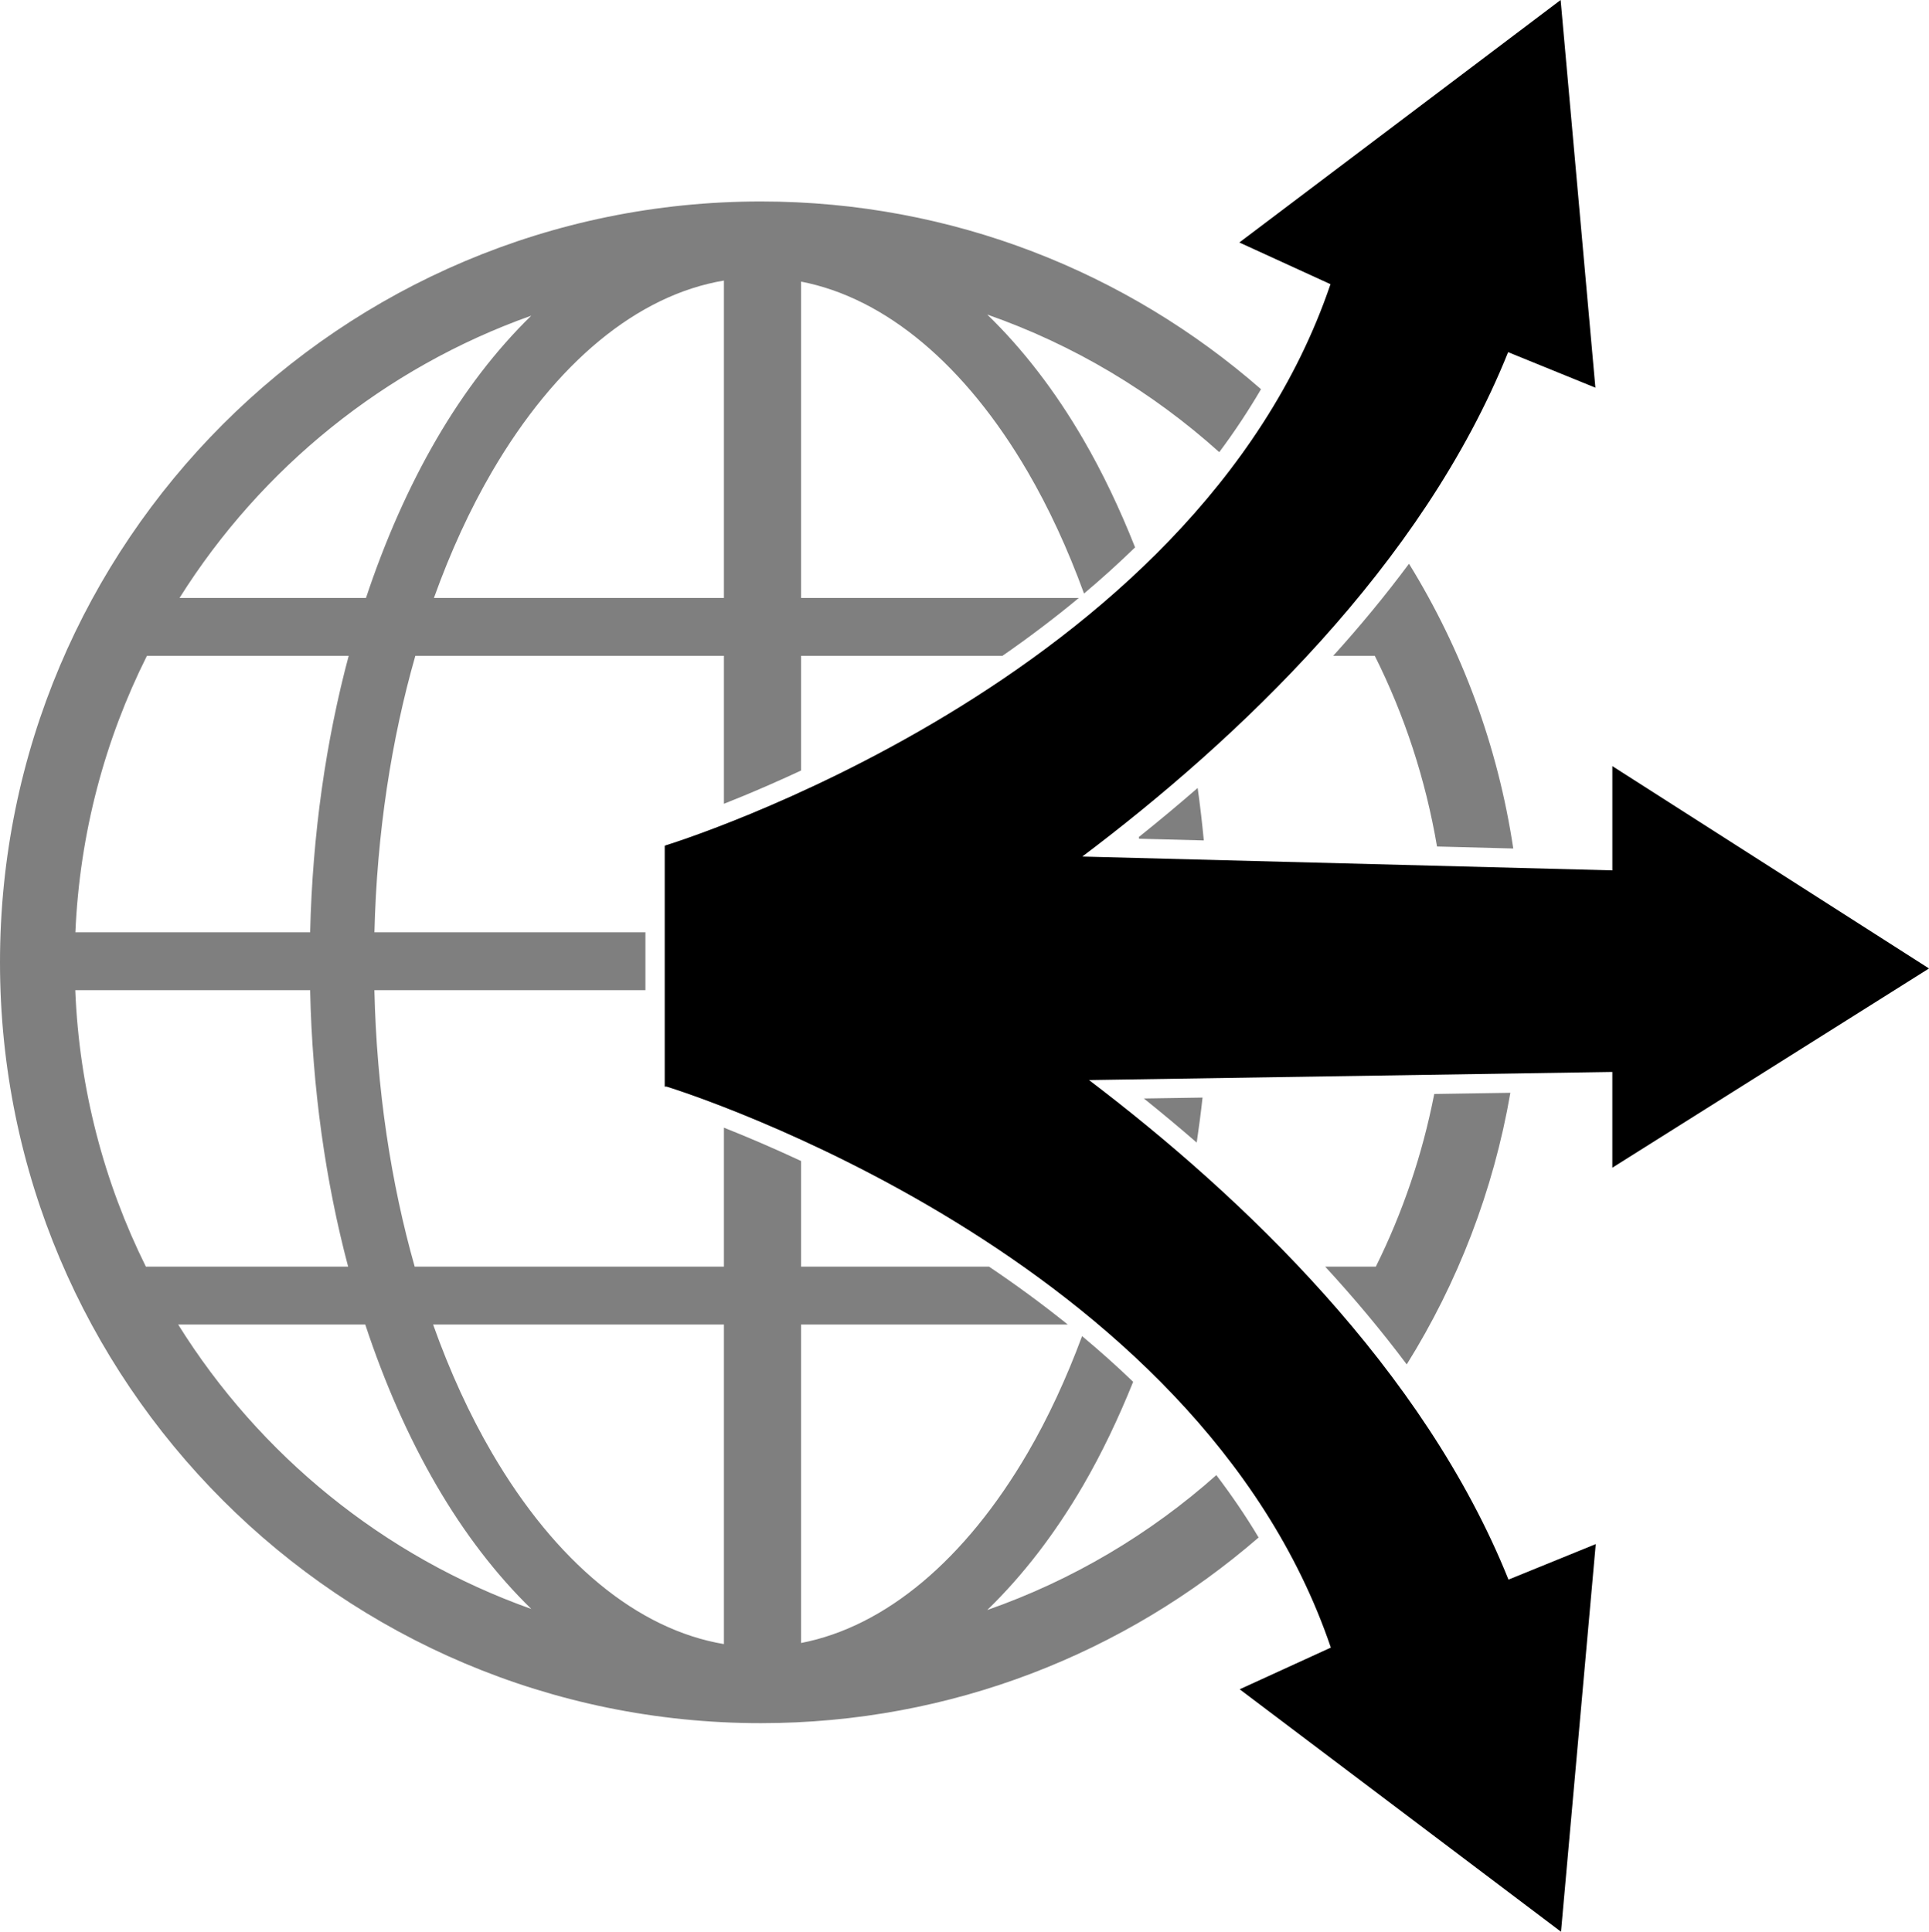
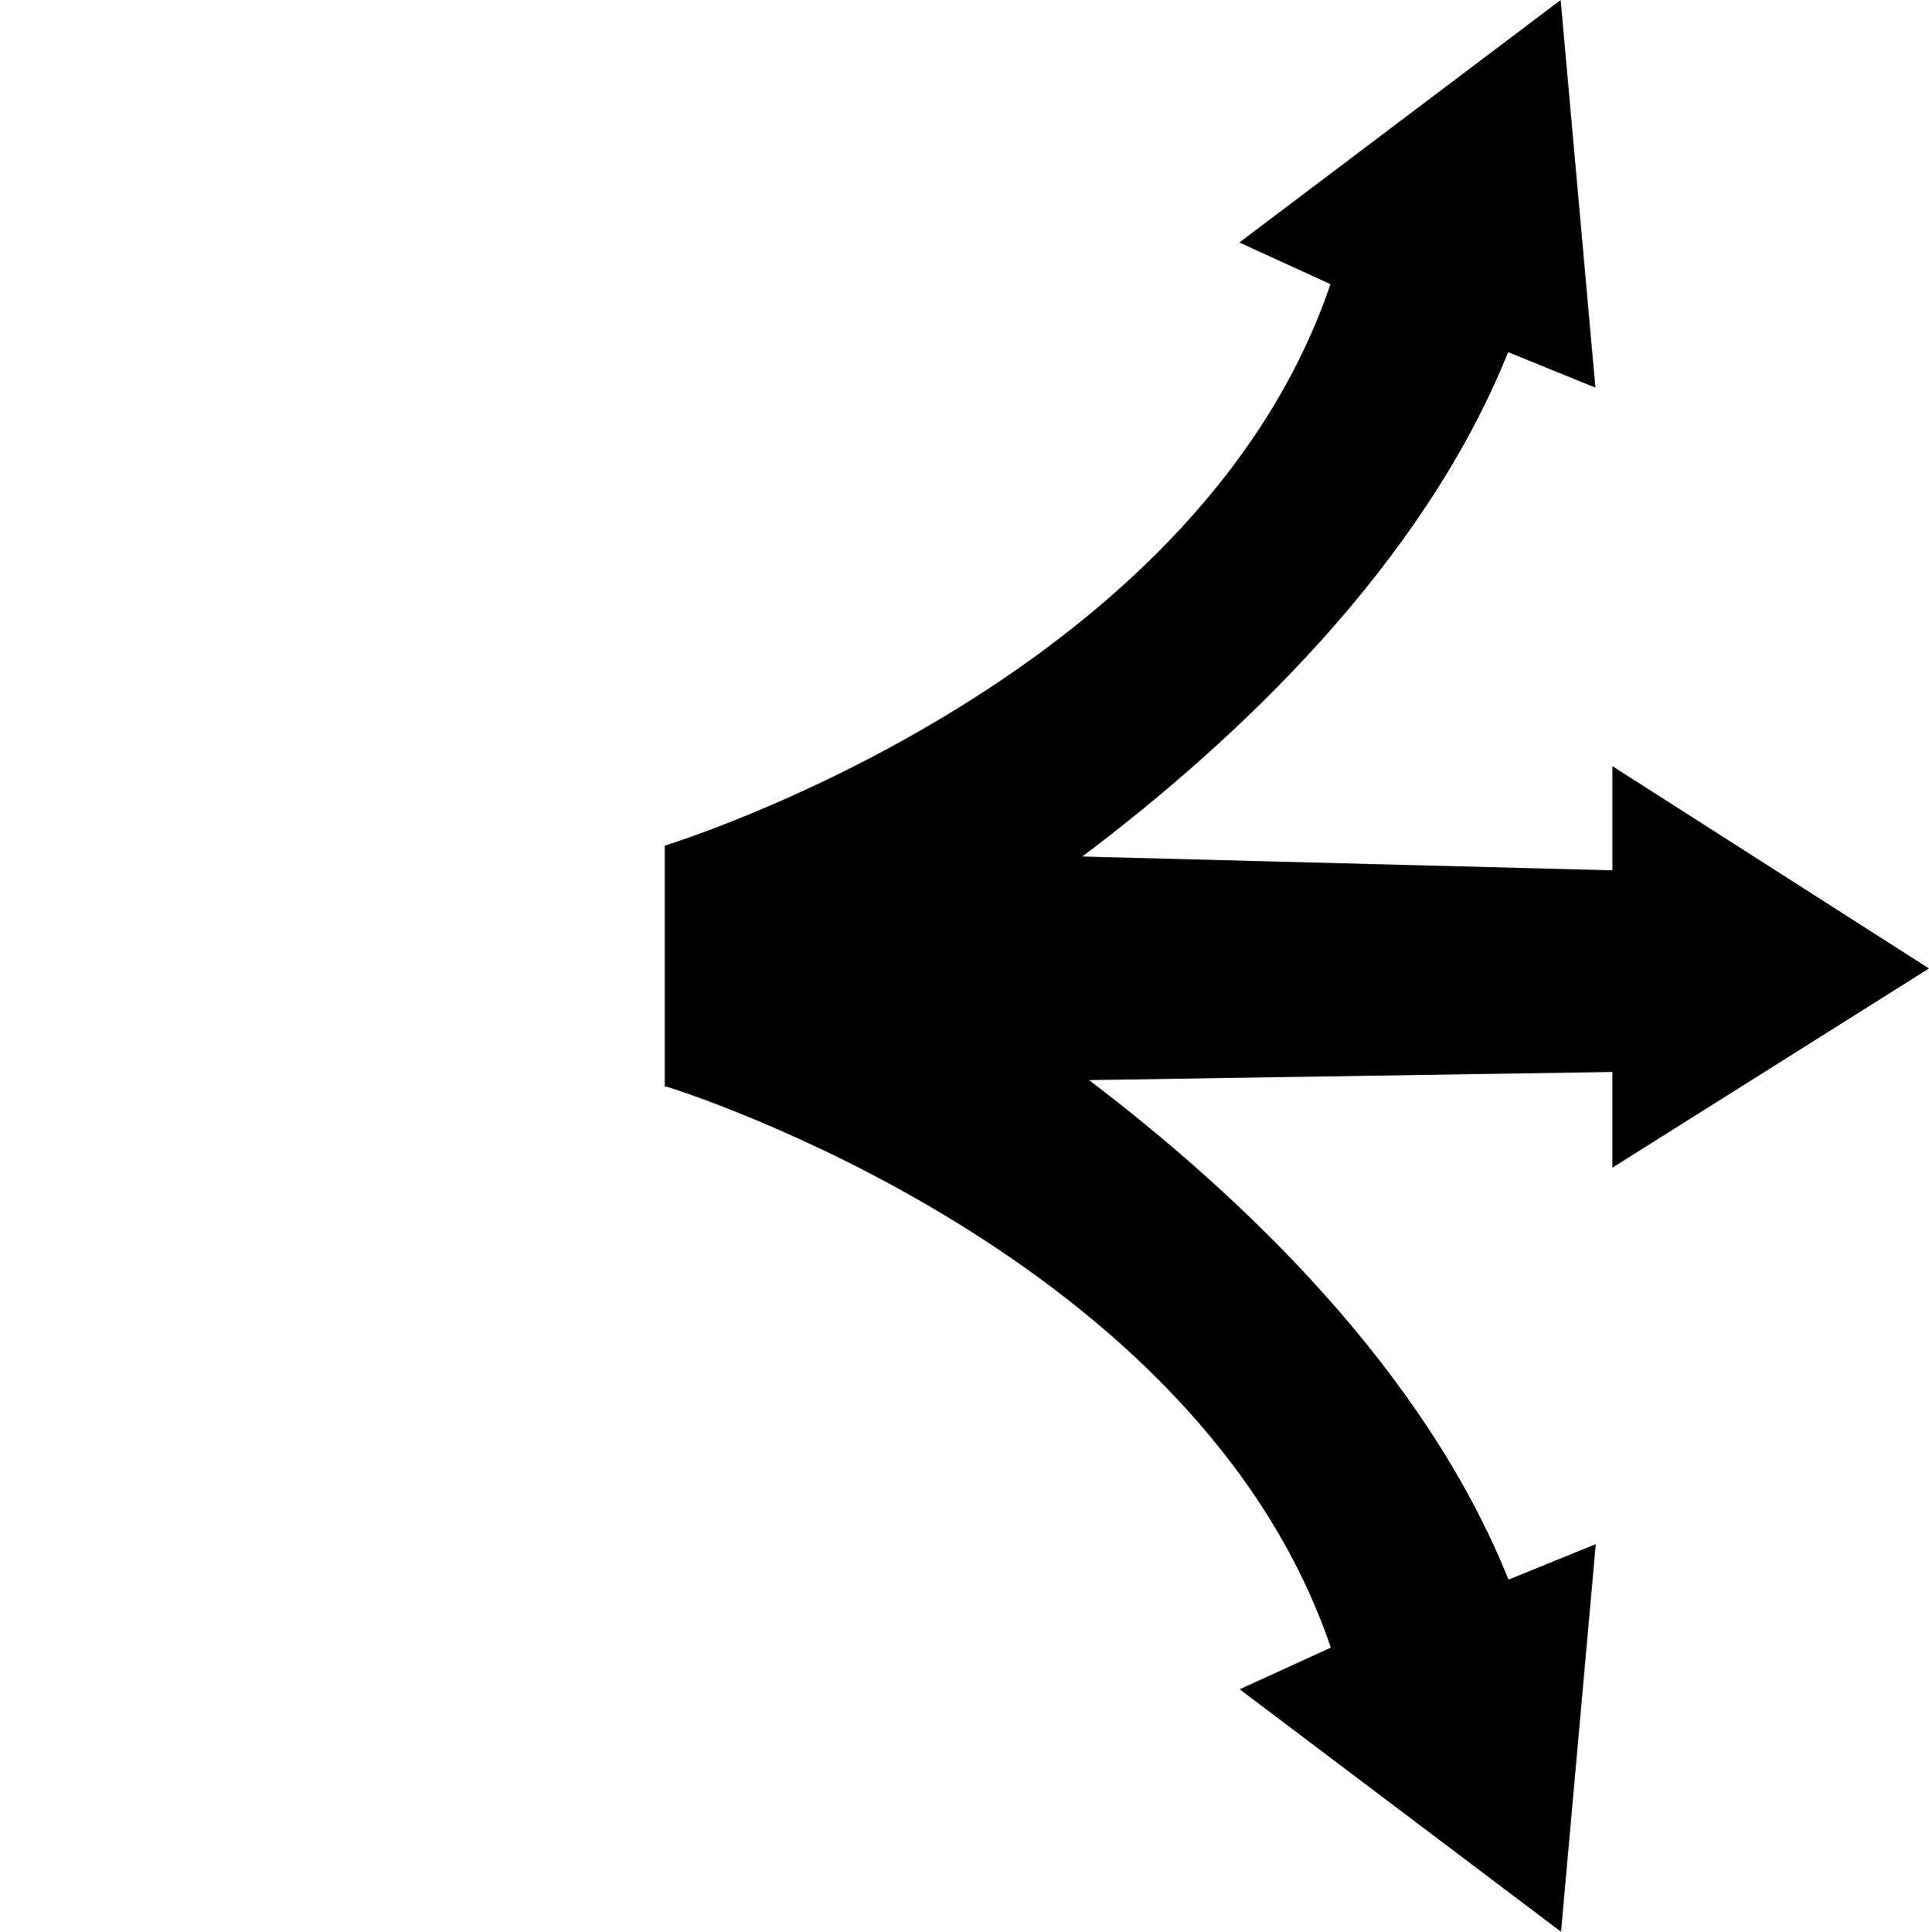
<svg xmlns="http://www.w3.org/2000/svg" version="1.1" baseProfile="tiny" id="Web_Marketing" x="0px" y="0px" width="150px" height="150.221px" viewBox="0 0 150 150.221" xml:space="preserve">
-   <path fill="#000000" d="M111.744,65.828l5.927,0.155c-1.204-8.023-4.021-15.515-8.106-22.144c-1.856,2.498-3.835,4.887-5.893,7.161  h3.233C109.209,55.602,110.852,60.587,111.744,65.828z M106.986,98.5h-3.938c2.215,2.404,4.346,4.941,6.34,7.602  c3.955-6.339,6.736-13.479,8.059-21.122l-5.919,0.092C110.606,89.8,109.066,94.307,106.986,98.5z M98.057,30.266  c-10.4-9.083-23.998-14.599-38.891-14.599C26.489,15.667,0,42.156,0,74.833c0,32.676,26.489,59.166,59.166,59.166  c14.805,0,28.328-5.45,38.705-14.438c-1.008-1.687-2.112-3.3-3.288-4.849c-5.146,4.573-11.179,8.171-17.815,10.49  c2.783-2.692,5.291-5.966,7.458-9.69c1.442-2.48,2.733-5.188,3.889-8.055c-1.29-1.242-2.619-2.426-3.972-3.554  c-1.228,3.305-2.646,6.363-4.238,9.091c-4.857,8.314-11.057,13.503-17.613,14.772V103h20.736c-2.016-1.622-4.069-3.121-6.119-4.5  H62.292v-8.217c-2.28-1.063-4.316-1.924-6-2.592V98.5H32.247c-1.846-6.513-2.959-13.796-3.134-21.5h21.075v-4.5H29.116  c0.189-7.71,1.32-14.992,3.181-21.5h23.995v11.506c0.463-0.184,0.951-0.38,1.465-0.592c1.355-0.559,2.888-1.229,4.535-1.994V51  h15.658c1.998-1.385,3.99-2.883,5.938-4.5H62.292V21.899c6.556,1.27,12.756,6.457,17.613,14.772  c1.656,2.836,3.128,6.026,4.389,9.484c1.354-1.139,2.681-2.336,3.97-3.591c-1.189-3.003-2.533-5.828-4.037-8.413  c-2.167-3.724-4.676-6.998-7.458-9.69c6.735,2.354,12.847,6.028,18.042,10.701C95.977,33.6,97.061,31.965,98.057,30.266z M11.424,51  h15.69c-1.767,6.614-2.815,13.866-2.997,21.5H5.862C6.194,64.796,8.162,57.519,11.424,51z M5.853,77h18.263  c0.168,7.63,1.202,14.883,2.955,21.5H11.344C8.107,91.977,6.16,84.701,5.853,77z M56.292,103v24.85  c-6.71-1.127-13.068-6.365-18.03-14.854c-1.739-2.978-3.281-6.335-4.583-9.995H56.292z M33.943,115.513  c2.144,3.686,4.623,6.929,7.371,9.606C29.848,121.048,20.19,113.166,13.854,103h14.549  C29.911,107.569,31.771,111.779,33.943,115.513z M28.459,46.5h-14.5c6.338-10.085,15.951-17.904,27.354-21.953  c-2.748,2.677-5.227,5.92-7.371,9.605C31.797,37.841,29.957,41.995,28.459,46.5z M56.292,46.5h-22.55  c1.289-3.594,2.808-6.896,4.52-9.828c4.961-8.491,11.319-13.728,18.03-14.855V46.5z M93.51,85.352l-4.561,0.07  c1.357,1.092,2.73,2.234,4.108,3.429C93.227,87.695,93.382,86.531,93.51,85.352z M93.131,61.276  c-1.534,1.332-3.064,2.607-4.572,3.812c0.005,0.045,0.01,0.09,0.015,0.135l5.035,0.132C93.475,63.98,93.321,62.617,93.131,61.276z" fill-opacity="0.5" />
  <path fill="#000000" d="M150,75.312l-24.624-15.735v8.107l-41.217-1.075c12.019-9.055,26.449-22.628,33.112-39.223l6.787,2.762  L121.355,0L96.372,18.857l7.088,3.243C92.89,53.21,51.733,65.746,51.733,65.746l0.018,0.019l-0.062-0.001v18.738l0.144-0.003  c1.46,0.453,41.278,13.085,51.655,43.624l-7.089,3.242l24.985,18.856l2.702-30.147l-6.787,2.762  c-6.57-16.367-20.7-29.793-32.617-38.846l40.693-0.632v7.447L150,75.312z" />
</svg>